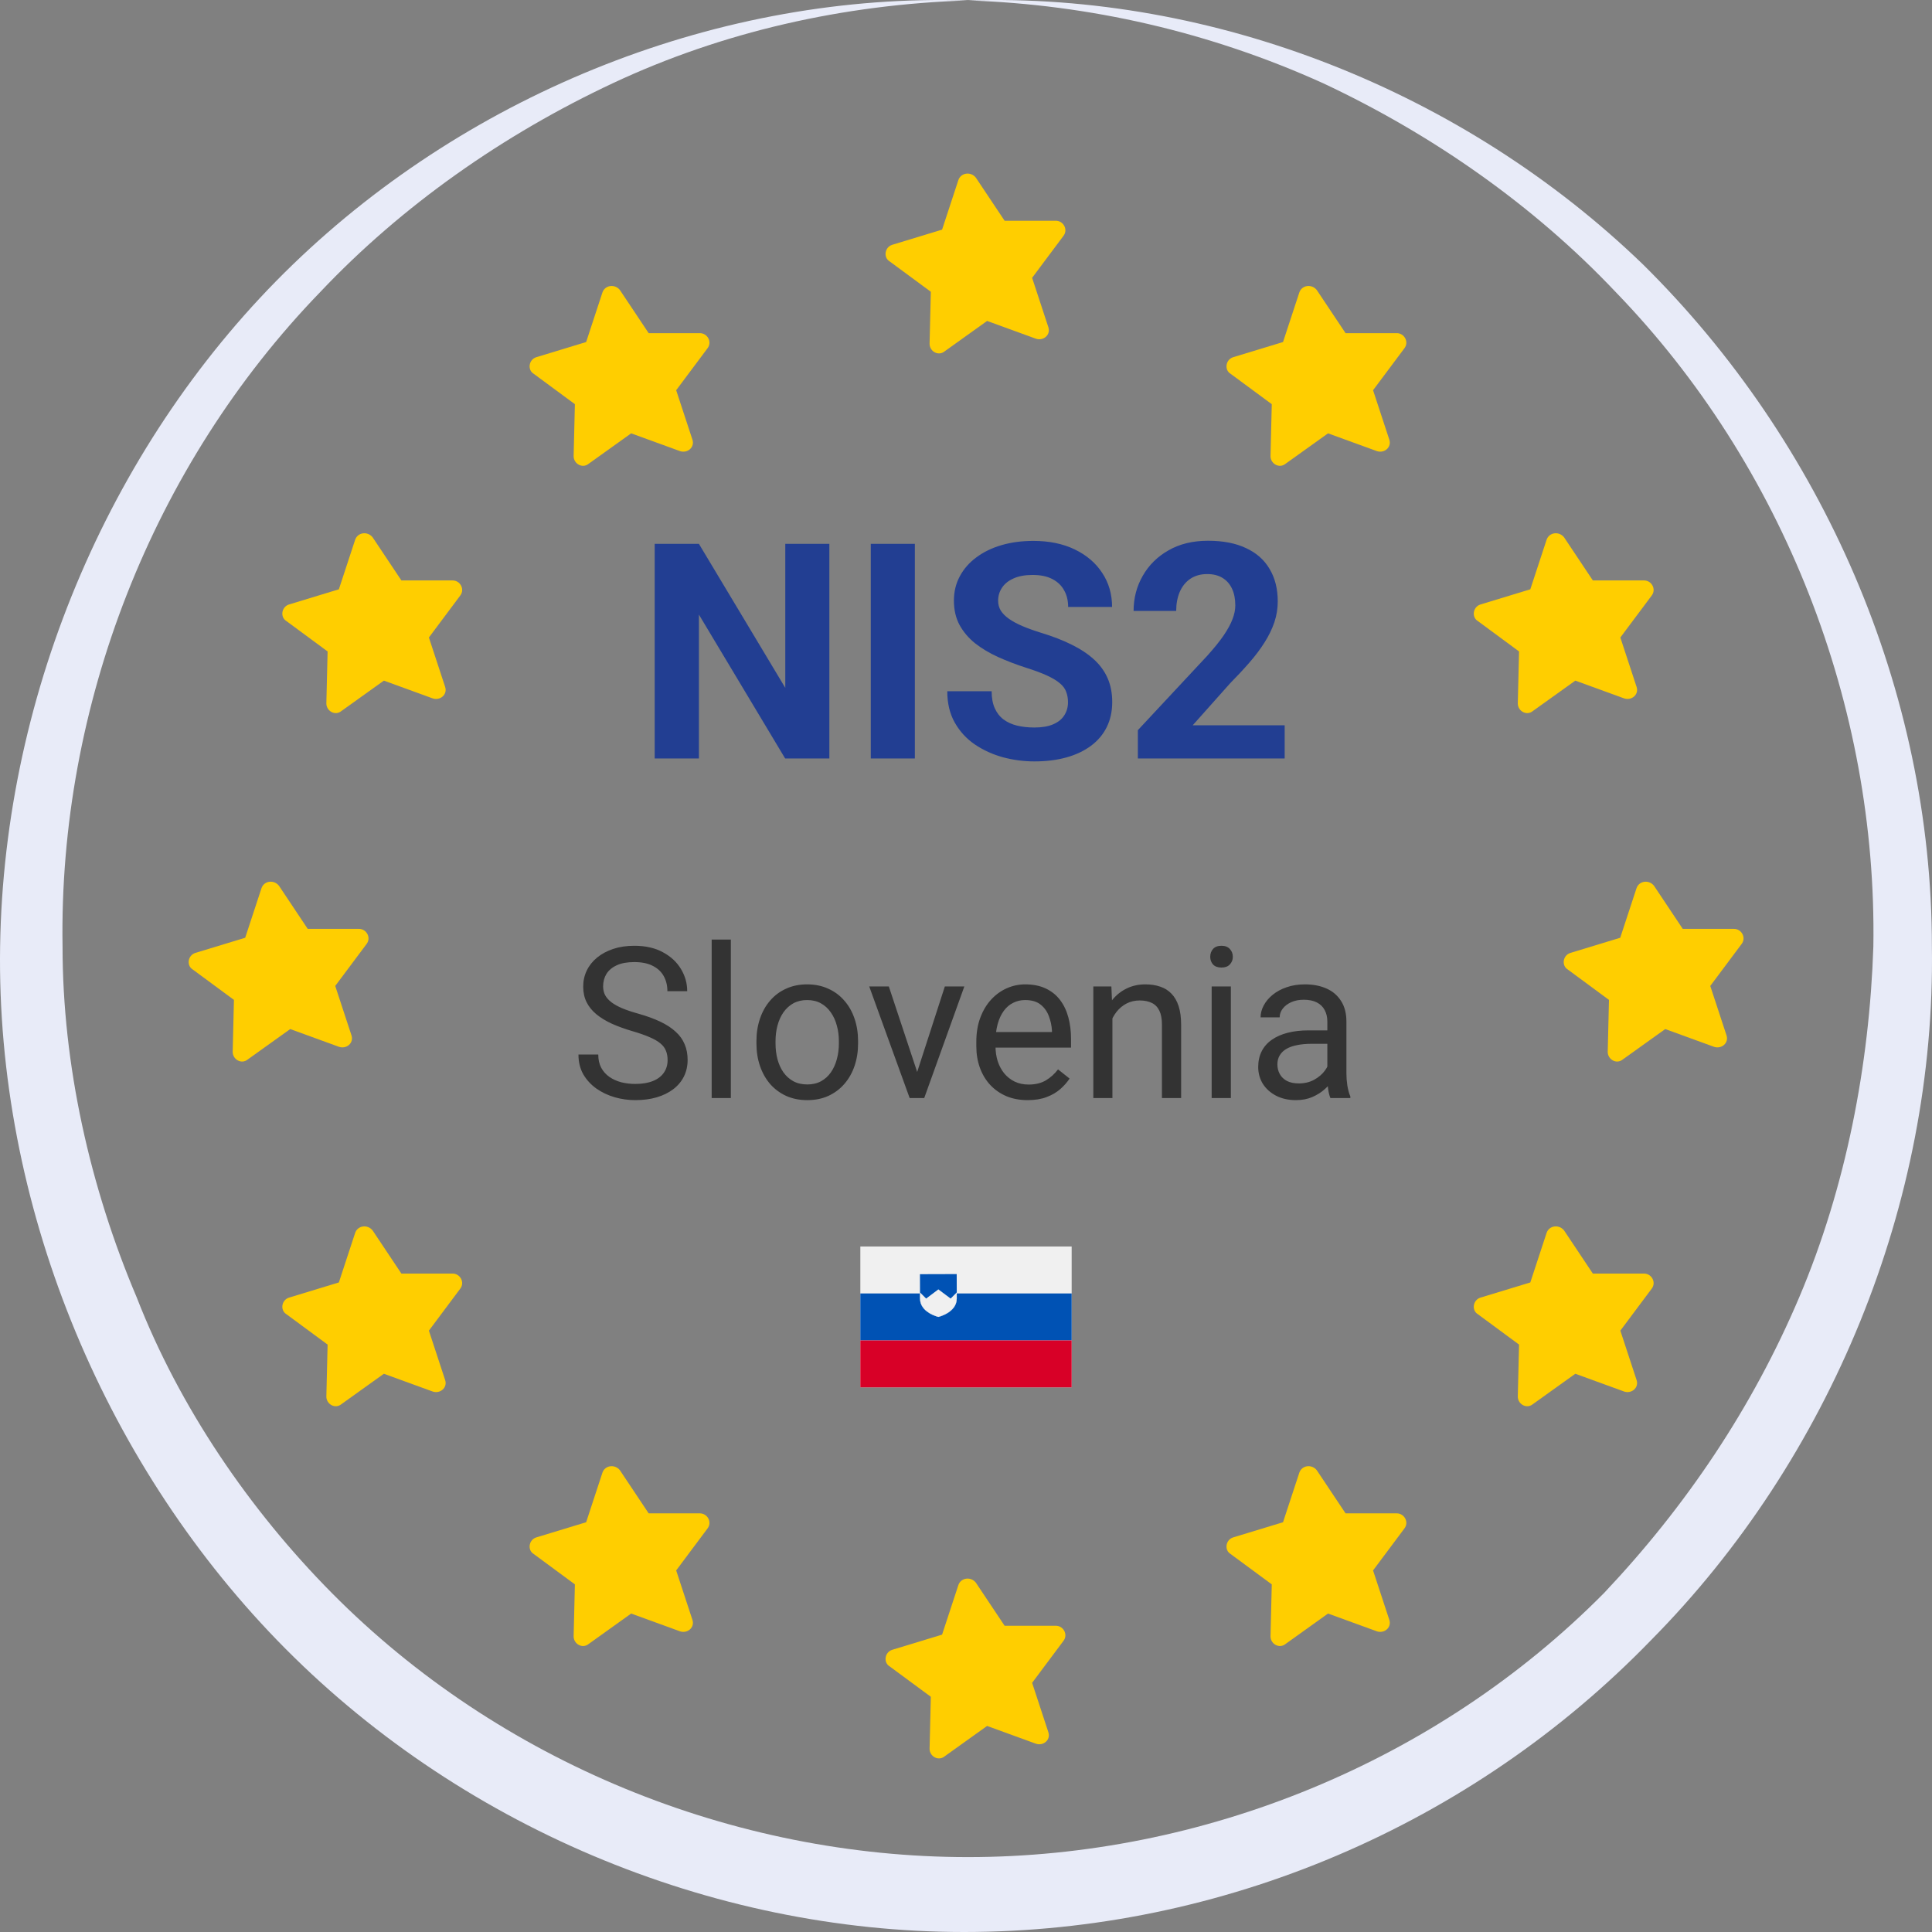
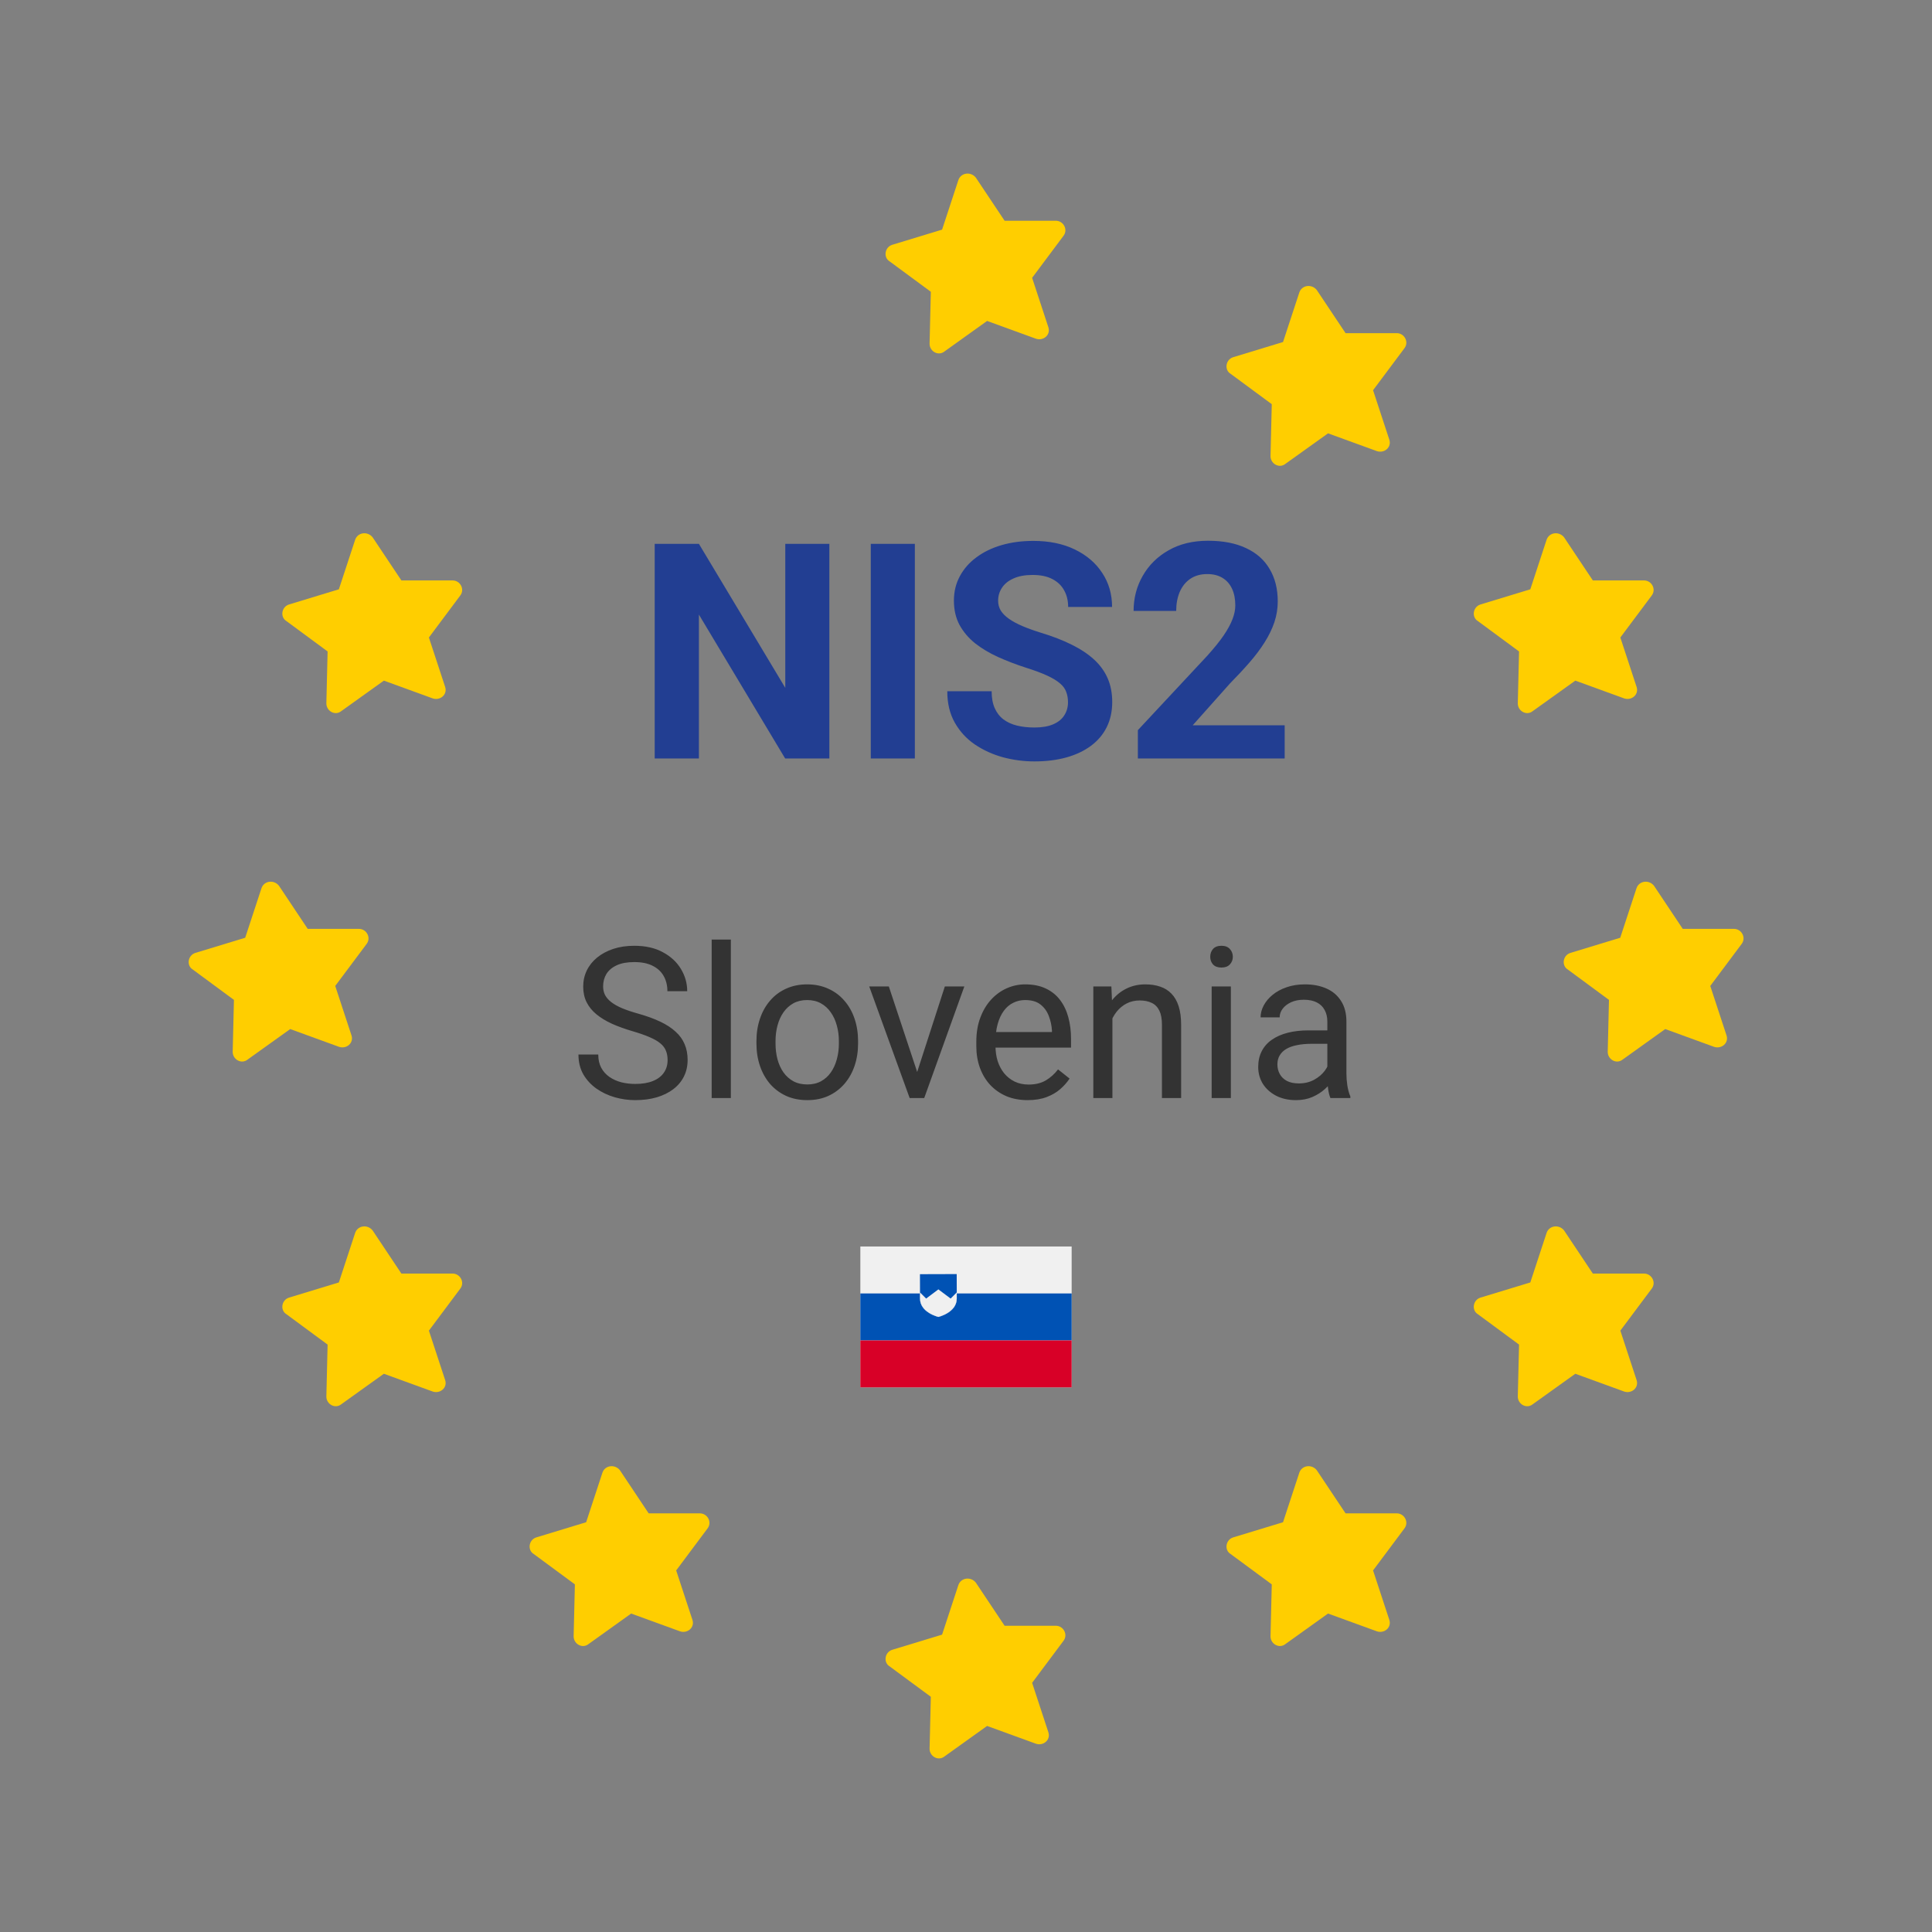
<svg xmlns="http://www.w3.org/2000/svg" width="512" height="512" viewBox="0 0 512 512" fill="none">
  <rect x="0" y="0" width="512" height="512" fill="#808080" stroke="none" />
  <g clip-path="url(#clip0_24757_6017)">
-     <path d="M435.439 70.109C387.864 24.144 321.674 -1.973 256.517 0.117C288.578 1.161 320.639 8.474 350.632 22.054C379.591 35.635 406.481 54.439 428.199 77.421C472.671 123.386 497.493 187.111 496.459 250.835C495.425 282.175 489.219 314.559 476.808 343.81C464.398 373.06 446.816 399.177 425.097 422.159C380.625 467.08 318.571 492.151 256.517 492.151C194.463 492.151 132.409 467.08 87.937 422.159C66.219 400.221 47.602 373.06 36.226 343.81C23.815 314.559 16.576 282.175 16.576 250.835C15.541 187.111 40.363 123.386 84.835 77.421C106.554 54.439 133.444 35.635 162.402 22.054C191.361 8.474 223.422 1.161 256.517 0.117C191.361 -1.973 125.17 24.144 77.595 70.109C30.02 116.074 1.062 182.932 0.028 250.835C-1.006 318.738 26.918 386.641 73.458 434.695C121.033 483.794 188.258 512 255.483 512C323.742 512 389.933 483.794 437.508 434.695C485.082 386.641 513.006 318.738 511.972 250.835C511.972 182.932 483.014 117.118 435.439 70.109Z" fill="#E8EBF8" />
    <path d="M219.789 144.125V201H208.07L185.219 162.875V201H173.5V144.125H185.219L208.109 182.289V144.125H219.789ZM242.445 144.125V201H230.766V144.125H242.445ZM283.031 186.117C283.031 185.102 282.875 184.19 282.562 183.383C282.276 182.549 281.729 181.794 280.922 181.117C280.115 180.414 278.982 179.724 277.523 179.047C276.065 178.37 274.177 177.667 271.859 176.938C269.281 176.104 266.833 175.167 264.516 174.125C262.224 173.083 260.193 171.872 258.422 170.492C256.677 169.086 255.297 167.458 254.281 165.609C253.292 163.76 252.797 161.612 252.797 159.164C252.797 156.794 253.318 154.646 254.359 152.719C255.401 150.766 256.859 149.099 258.734 147.719C260.609 146.312 262.823 145.232 265.375 144.477C267.953 143.721 270.779 143.344 273.852 143.344C278.044 143.344 281.703 144.099 284.828 145.609C287.953 147.12 290.375 149.19 292.094 151.82C293.839 154.451 294.711 157.458 294.711 160.844H283.07C283.07 159.177 282.719 157.719 282.016 156.469C281.339 155.193 280.297 154.19 278.891 153.461C277.51 152.732 275.766 152.367 273.656 152.367C271.625 152.367 269.932 152.68 268.578 153.305C267.224 153.904 266.208 154.724 265.531 155.766C264.854 156.781 264.516 157.927 264.516 159.203C264.516 160.167 264.75 161.039 265.219 161.82C265.714 162.602 266.443 163.331 267.406 164.008C268.37 164.685 269.555 165.323 270.961 165.922C272.367 166.521 273.995 167.107 275.844 167.68C278.943 168.617 281.664 169.672 284.008 170.844C286.378 172.016 288.357 173.331 289.945 174.789C291.534 176.247 292.732 177.901 293.539 179.75C294.346 181.599 294.75 183.695 294.75 186.039C294.75 188.513 294.268 190.727 293.305 192.68C292.341 194.633 290.948 196.286 289.125 197.641C287.302 198.995 285.128 200.023 282.602 200.727C280.076 201.43 277.25 201.781 274.125 201.781C271.312 201.781 268.539 201.417 265.805 200.688C263.07 199.932 260.583 198.799 258.344 197.289C256.13 195.779 254.359 193.852 253.031 191.508C251.703 189.164 251.039 186.391 251.039 183.188H262.797C262.797 184.958 263.07 186.456 263.617 187.68C264.164 188.904 264.932 189.893 265.922 190.648C266.938 191.404 268.135 191.951 269.516 192.289C270.922 192.628 272.458 192.797 274.125 192.797C276.156 192.797 277.823 192.51 279.125 191.938C280.453 191.365 281.43 190.57 282.055 189.555C282.706 188.539 283.031 187.393 283.031 186.117ZM340.453 192.211V201H301.547V193.5L319.945 173.773C321.794 171.716 323.253 169.906 324.32 168.344C325.388 166.755 326.156 165.336 326.625 164.086C327.12 162.81 327.367 161.599 327.367 160.453C327.367 158.734 327.081 157.263 326.508 156.039C325.935 154.789 325.089 153.826 323.969 153.148C322.875 152.471 321.521 152.133 319.906 152.133C318.188 152.133 316.703 152.549 315.453 153.383C314.229 154.216 313.292 155.375 312.641 156.859C312.016 158.344 311.703 160.023 311.703 161.898H300.414C300.414 158.513 301.221 155.414 302.836 152.602C304.451 149.763 306.729 147.51 309.672 145.844C312.615 144.151 316.104 143.305 320.141 143.305C324.125 143.305 327.484 143.956 330.219 145.258C332.979 146.534 335.062 148.383 336.469 150.805C337.901 153.201 338.617 156.065 338.617 159.398C338.617 161.273 338.318 163.109 337.719 164.906C337.12 166.677 336.26 168.448 335.141 170.219C334.047 171.964 332.719 173.734 331.156 175.531C329.594 177.328 327.862 179.19 325.961 181.117L316.078 192.211H340.453Z" fill="#223E92" />
    <path d="M176.922 280.938C176.922 280.008 176.776 279.188 176.484 278.477C176.211 277.747 175.719 277.091 175.008 276.508C174.315 275.924 173.349 275.368 172.109 274.84C170.888 274.311 169.339 273.773 167.461 273.227C165.492 272.643 163.715 271.996 162.129 271.285C160.543 270.556 159.185 269.727 158.055 268.797C156.924 267.867 156.059 266.801 155.457 265.598C154.855 264.395 154.555 263.018 154.555 261.469C154.555 259.919 154.874 258.488 155.512 257.176C156.15 255.863 157.061 254.724 158.246 253.758C159.449 252.773 160.88 252.008 162.539 251.461C164.198 250.914 166.048 250.641 168.09 250.641C171.079 250.641 173.613 251.215 175.691 252.363C177.788 253.493 179.383 254.979 180.477 256.82C181.57 258.643 182.117 260.594 182.117 262.672H176.867C176.867 261.177 176.548 259.855 175.91 258.707C175.272 257.54 174.306 256.629 173.012 255.973C171.717 255.298 170.077 254.961 168.09 254.961C166.212 254.961 164.663 255.243 163.441 255.809C162.22 256.374 161.309 257.139 160.707 258.105C160.124 259.072 159.832 260.174 159.832 261.414C159.832 262.253 160.005 263.018 160.352 263.711C160.716 264.385 161.272 265.014 162.02 265.598C162.785 266.181 163.751 266.719 164.918 267.211C166.103 267.703 167.516 268.177 169.156 268.633C171.417 269.271 173.367 269.982 175.008 270.766C176.648 271.549 177.997 272.434 179.055 273.418C180.13 274.384 180.923 275.487 181.434 276.727C181.962 277.948 182.227 279.333 182.227 280.883C182.227 282.505 181.898 283.973 181.242 285.285C180.586 286.598 179.647 287.719 178.426 288.648C177.204 289.578 175.737 290.298 174.023 290.809C172.328 291.301 170.432 291.547 168.336 291.547C166.495 291.547 164.681 291.292 162.895 290.781C161.126 290.271 159.513 289.505 158.055 288.484C156.615 287.464 155.457 286.206 154.582 284.711C153.725 283.198 153.297 281.448 153.297 279.461H158.547C158.547 280.828 158.811 282.004 159.34 282.988C159.868 283.954 160.589 284.757 161.5 285.395C162.43 286.033 163.478 286.507 164.645 286.816C165.829 287.108 167.06 287.254 168.336 287.254C170.177 287.254 171.736 286.999 173.012 286.488C174.288 285.978 175.254 285.249 175.91 284.301C176.585 283.353 176.922 282.232 176.922 280.938ZM193.684 249V291H188.598V249H193.684ZM200.465 276.535V275.906C200.465 273.773 200.775 271.796 201.395 269.973C202.014 268.132 202.908 266.536 204.074 265.188C205.241 263.82 206.654 262.763 208.312 262.016C209.971 261.25 211.831 260.867 213.891 260.867C215.969 260.867 217.837 261.25 219.496 262.016C221.173 262.763 222.595 263.82 223.762 265.188C224.947 266.536 225.849 268.132 226.469 269.973C227.089 271.796 227.398 273.773 227.398 275.906V276.535C227.398 278.668 227.089 280.646 226.469 282.469C225.849 284.292 224.947 285.887 223.762 287.254C222.595 288.603 221.182 289.66 219.523 290.426C217.883 291.173 216.023 291.547 213.945 291.547C211.867 291.547 209.999 291.173 208.34 290.426C206.681 289.66 205.259 288.603 204.074 287.254C202.908 285.887 202.014 284.292 201.395 282.469C200.775 280.646 200.465 278.668 200.465 276.535ZM205.523 275.906V276.535C205.523 278.012 205.697 279.406 206.043 280.719C206.389 282.013 206.909 283.161 207.602 284.164C208.312 285.167 209.197 285.96 210.254 286.543C211.311 287.108 212.542 287.391 213.945 287.391C215.331 287.391 216.543 287.108 217.582 286.543C218.639 285.96 219.514 285.167 220.207 284.164C220.9 283.161 221.419 282.013 221.766 280.719C222.13 279.406 222.312 278.012 222.312 276.535V275.906C222.312 274.448 222.13 273.072 221.766 271.777C221.419 270.465 220.891 269.307 220.18 268.305C219.487 267.284 218.612 266.482 217.555 265.898C216.516 265.315 215.294 265.023 213.891 265.023C212.505 265.023 211.284 265.315 210.227 265.898C209.188 266.482 208.312 267.284 207.602 268.305C206.909 269.307 206.389 270.465 206.043 271.777C205.697 273.072 205.523 274.448 205.523 275.906ZM242.301 286.434L250.395 261.414H255.562L244.926 291H241.535L242.301 286.434ZM235.547 261.414L243.887 286.57L244.461 291H241.07L230.352 261.414H235.547ZM272.324 291.547C270.264 291.547 268.396 291.201 266.719 290.508C265.06 289.797 263.629 288.803 262.426 287.527C261.241 286.251 260.329 284.738 259.691 282.988C259.053 281.238 258.734 279.324 258.734 277.246V276.098C258.734 273.691 259.09 271.549 259.801 269.672C260.512 267.776 261.478 266.172 262.699 264.859C263.921 263.547 265.306 262.553 266.855 261.879C268.405 261.204 270.009 260.867 271.668 260.867C273.783 260.867 275.605 261.232 277.137 261.961C278.686 262.69 279.953 263.711 280.938 265.023C281.922 266.318 282.651 267.849 283.125 269.617C283.599 271.367 283.836 273.281 283.836 275.359V277.629H261.742V273.5H278.777V273.117C278.704 271.805 278.431 270.529 277.957 269.289C277.501 268.049 276.772 267.029 275.77 266.227C274.767 265.424 273.4 265.023 271.668 265.023C270.52 265.023 269.462 265.27 268.496 265.762C267.53 266.236 266.701 266.947 266.008 267.895C265.315 268.842 264.777 270 264.395 271.367C264.012 272.734 263.82 274.311 263.82 276.098V277.246C263.82 278.65 264.012 279.971 264.395 281.211C264.796 282.432 265.37 283.508 266.117 284.438C266.883 285.367 267.803 286.096 268.879 286.625C269.973 287.154 271.212 287.418 272.598 287.418C274.384 287.418 275.897 287.053 277.137 286.324C278.376 285.595 279.461 284.62 280.391 283.398L283.453 285.832C282.815 286.798 282.004 287.719 281.02 288.594C280.035 289.469 278.823 290.18 277.383 290.727C275.961 291.273 274.275 291.547 272.324 291.547ZM294.801 267.73V291H289.742V261.414H294.527L294.801 267.73ZM293.598 275.086L291.492 275.004C291.51 272.98 291.811 271.112 292.395 269.398C292.978 267.667 293.798 266.163 294.855 264.887C295.913 263.611 297.171 262.626 298.629 261.934C300.105 261.223 301.737 260.867 303.523 260.867C304.982 260.867 306.294 261.068 307.461 261.469C308.628 261.852 309.621 262.471 310.441 263.328C311.28 264.185 311.918 265.297 312.355 266.664C312.793 268.013 313.012 269.663 313.012 271.613V291H307.926V271.559C307.926 270.009 307.698 268.77 307.242 267.84C306.786 266.892 306.121 266.208 305.246 265.789C304.371 265.352 303.296 265.133 302.02 265.133C300.762 265.133 299.613 265.397 298.574 265.926C297.553 266.454 296.669 267.184 295.922 268.113C295.193 269.043 294.618 270.109 294.199 271.312C293.798 272.497 293.598 273.755 293.598 275.086ZM326.191 261.414V291H321.105V261.414H326.191ZM320.723 253.566C320.723 252.746 320.969 252.053 321.461 251.488C321.971 250.923 322.719 250.641 323.703 250.641C324.669 250.641 325.408 250.923 325.918 251.488C326.447 252.053 326.711 252.746 326.711 253.566C326.711 254.35 326.447 255.025 325.918 255.59C325.408 256.137 324.669 256.41 323.703 256.41C322.719 256.41 321.971 256.137 321.461 255.59C320.969 255.025 320.723 254.35 320.723 253.566ZM351.758 285.941V270.711C351.758 269.544 351.521 268.533 351.047 267.676C350.591 266.801 349.898 266.126 348.969 265.652C348.039 265.178 346.891 264.941 345.523 264.941C344.247 264.941 343.126 265.16 342.16 265.598C341.212 266.035 340.465 266.609 339.918 267.32C339.389 268.031 339.125 268.797 339.125 269.617H334.066C334.066 268.56 334.34 267.512 334.887 266.473C335.434 265.434 336.217 264.495 337.238 263.656C338.277 262.799 339.517 262.125 340.957 261.633C342.415 261.122 344.038 260.867 345.824 260.867C347.975 260.867 349.871 261.232 351.512 261.961C353.171 262.69 354.465 263.793 355.395 265.27C356.342 266.728 356.816 268.56 356.816 270.766V284.547C356.816 285.531 356.898 286.579 357.062 287.691C357.245 288.803 357.509 289.76 357.855 290.562V291H352.578C352.323 290.417 352.122 289.642 351.977 288.676C351.831 287.691 351.758 286.78 351.758 285.941ZM352.633 273.062L352.688 276.617H347.574C346.134 276.617 344.849 276.736 343.719 276.973C342.589 277.191 341.641 277.529 340.875 277.984C340.109 278.44 339.526 279.014 339.125 279.707C338.724 280.382 338.523 281.174 338.523 282.086C338.523 283.016 338.733 283.863 339.152 284.629C339.572 285.395 340.201 286.005 341.039 286.461C341.896 286.898 342.944 287.117 344.184 287.117C345.733 287.117 347.1 286.789 348.285 286.133C349.47 285.477 350.409 284.674 351.102 283.727C351.812 282.779 352.195 281.858 352.25 280.965L354.41 283.398C354.283 284.164 353.936 285.012 353.371 285.941C352.806 286.871 352.049 287.764 351.102 288.621C350.172 289.46 349.06 290.161 347.766 290.727C346.49 291.273 345.049 291.547 343.445 291.547C341.44 291.547 339.681 291.155 338.168 290.371C336.673 289.587 335.507 288.539 334.668 287.227C333.848 285.896 333.438 284.41 333.438 282.77C333.438 281.184 333.747 279.789 334.367 278.586C334.987 277.365 335.88 276.353 337.047 275.551C338.214 274.73 339.617 274.111 341.258 273.691C342.898 273.272 344.73 273.062 346.754 273.062H352.633Z" fill="#333333" />
    <path d="M284 330.333H228V367.667H284V330.333Z" fill="#F0F0F0" />
    <path d="M284 342.778H228V355.222H284V342.778Z" fill="#0052B4" />
    <path d="M284 355.222H228V367.667H284V355.222Z" fill="#D80027" />
    <path d="M253.553 342.507V344.13C253.553 347.858 248.683 349 248.683 349C248.683 349 243.814 347.858 243.814 344.13V342.507L243.798 337.674L253.537 337.645L253.553 342.507Z" fill="#F0F0F0" />
    <path d="M253.553 342.507V344.13C253.553 347.858 248.683 349 248.683 349C248.683 349 243.814 347.858 243.814 344.13V342.507L243.798 337.674L253.537 337.645L253.553 342.507Z" fill="#0052B4" />
    <path d="M253.551 342.507V344.13C253.551 347.858 248.681 349 248.681 349C248.681 349 243.812 347.858 243.812 344.13V342.507L245.436 344.13L248.681 341.695L251.928 344.13L253.551 342.507Z" fill="#F0F0F0" />
    <path d="M433.686 235.408L429.378 248.515L416.122 252.548C414.133 253.22 413.802 255.909 415.459 256.917L426.395 264.983L426.064 278.762C426.064 280.778 428.384 282.123 430.041 280.778L441.308 272.712L454.233 277.418C456.221 278.09 458.21 276.409 457.547 274.393L453.239 261.286L461.524 250.195C462.85 248.515 461.524 246.162 459.536 246.162H445.948L438.326 234.736C437 233.055 434.349 233.391 433.686 235.408Z" fill="#FFCE00" />
    <path d="M409.856 143.067L405.548 156.174L392.292 160.207C390.303 160.879 389.972 163.568 391.629 164.576L402.565 172.642L402.234 186.421C402.234 188.438 404.554 189.782 406.211 188.438L417.478 180.372L430.403 185.077C432.391 185.749 434.38 184.069 433.717 182.052L429.409 168.945L437.694 157.855C439.019 156.174 437.694 153.822 435.705 153.822H422.118L414.496 142.395C413.17 140.715 410.519 141.051 409.856 143.067Z" fill="#FFCE00" />
    <path d="M344.324 77.535L340.016 90.642L326.759 94.675C324.771 95.347 324.44 98.036 326.097 99.044L337.033 107.11L336.701 120.889C336.701 122.906 339.021 124.25 340.678 122.906L351.946 114.84L364.871 119.545C366.859 120.217 368.848 118.537 368.185 116.52L363.877 103.413L372.162 92.323C373.487 90.642 372.162 88.29 370.173 88.29H356.586L348.963 76.863C347.638 75.183 344.987 75.519 344.324 77.535Z" fill="#FFCE00" />
    <path d="M69.288 235.407L64.98 248.514L51.724 252.547C49.735 253.22 49.404 255.908 51.061 256.916L61.997 264.982L61.666 278.761C61.666 280.778 63.986 282.122 65.643 280.778L76.91 272.712L89.835 277.417C91.823 278.089 93.812 276.409 93.149 274.392L88.841 261.285L97.126 250.195C98.452 248.514 97.126 246.162 95.138 246.162H81.55L73.928 234.735C72.602 233.055 69.951 233.391 69.288 235.407Z" fill="#FFCE00" />
    <path d="M94.11 143.067L89.802 156.174L76.546 160.207C74.557 160.879 74.226 163.568 75.883 164.576L86.819 172.642L86.488 186.421C86.488 188.438 88.807 189.782 90.465 188.438L101.732 180.372L114.657 185.077C116.645 185.749 118.634 184.069 117.971 182.052L113.663 168.945L121.948 157.855C123.273 156.174 121.948 153.822 119.959 153.822H106.372L98.749 142.395C97.424 140.715 94.773 141.051 94.11 143.067Z" fill="#FFCE00" />
-     <path d="M159.642 77.535L155.334 90.642L142.078 94.675C140.089 95.347 139.758 98.036 141.415 99.044L152.351 107.11L152.02 120.889C152.02 122.906 154.34 124.25 155.997 122.906L167.264 114.84L180.189 119.545C182.178 120.217 184.166 118.537 183.503 116.52L179.195 103.413L187.48 92.323C188.806 90.642 187.48 88.29 185.492 88.29H171.904L164.282 76.863C162.956 75.183 160.305 75.519 159.642 77.535Z" fill="#FFCE00" />
    <path d="M253.97 47.748L249.662 60.855L236.405 64.888C234.417 65.56 234.086 68.249 235.743 69.257L246.679 77.323L246.347 91.102C246.347 93.118 248.667 94.463 250.324 93.118L261.592 85.053L274.517 89.758C276.505 90.43 278.494 88.749 277.831 86.733L273.523 73.626L281.808 62.535C283.133 60.855 281.808 58.502 279.819 58.502H266.232L258.609 47.076C257.284 45.395 254.633 45.732 253.97 47.748Z" fill="#FFCE00" />
    <path d="M253.97 420.089L249.662 433.196L236.405 437.228C234.417 437.901 234.086 440.589 235.743 441.597L246.679 449.663L246.347 463.442C246.347 465.459 248.667 466.803 250.324 465.459L261.592 457.393L274.517 462.098C276.505 462.77 278.494 461.09 277.831 459.073L273.523 445.966L281.808 434.876C283.133 433.196 281.808 430.843 279.819 430.843H266.232L258.609 419.416C257.284 417.736 254.633 418.072 253.97 420.089Z" fill="#FFCE00" />
    <path d="M344.324 390.301L340.016 403.408L326.759 407.441C324.771 408.113 324.44 410.802 326.097 411.81L337.033 419.876L336.701 433.655C336.701 435.672 339.021 437.016 340.678 435.672L351.946 427.606L364.871 432.311C366.859 432.983 368.848 431.303 368.185 429.286L363.877 416.179L372.162 405.089C373.487 403.408 372.162 401.056 370.173 401.056H356.586L348.963 389.629C347.638 387.949 344.987 388.285 344.324 390.301Z" fill="#FFCE00" />
    <path d="M159.642 390.301L155.334 403.408L142.078 407.441C140.089 408.113 139.758 410.802 141.415 411.81L152.351 419.876L152.02 433.655C152.02 435.672 154.34 437.016 155.997 435.672L167.264 427.606L180.189 432.311C182.178 432.983 184.166 431.303 183.503 429.286L179.195 416.179L187.48 405.089C188.806 403.408 187.48 401.056 185.492 401.056H171.904L164.282 389.629C162.956 387.949 160.305 388.285 159.642 390.301Z" fill="#FFCE00" />
    <path d="M409.856 326.755L405.548 339.862L392.292 343.895C390.303 344.567 389.972 347.256 391.629 348.264L402.565 356.33L402.234 370.109C402.234 372.126 404.554 373.47 406.211 372.126L417.478 364.06L430.403 368.765C432.391 369.437 434.38 367.757 433.717 365.74L429.409 352.633L437.694 341.543C439.019 339.862 437.694 337.51 435.705 337.51H422.118L414.496 326.083C413.17 324.403 410.519 324.739 409.856 326.755Z" fill="#FFCE00" />
    <path d="M94.11 326.755L89.802 339.862L76.546 343.895C74.557 344.567 74.226 347.256 75.883 348.264L86.819 356.33L86.488 370.109C86.488 372.126 88.807 373.47 90.465 372.126L101.732 364.06L114.657 368.765C116.645 369.437 118.634 367.757 117.971 365.74L113.663 352.633L121.948 341.543C123.273 339.862 121.948 337.51 119.959 337.51H106.372L98.749 326.083C97.424 324.403 94.773 324.739 94.11 326.755Z" fill="#FFCE00" />
  </g>
  <defs>
    <clipPath id="clip0_24757_6017">
      <rect width="512" height="512" fill="white" />
    </clipPath>
  </defs>
</svg>